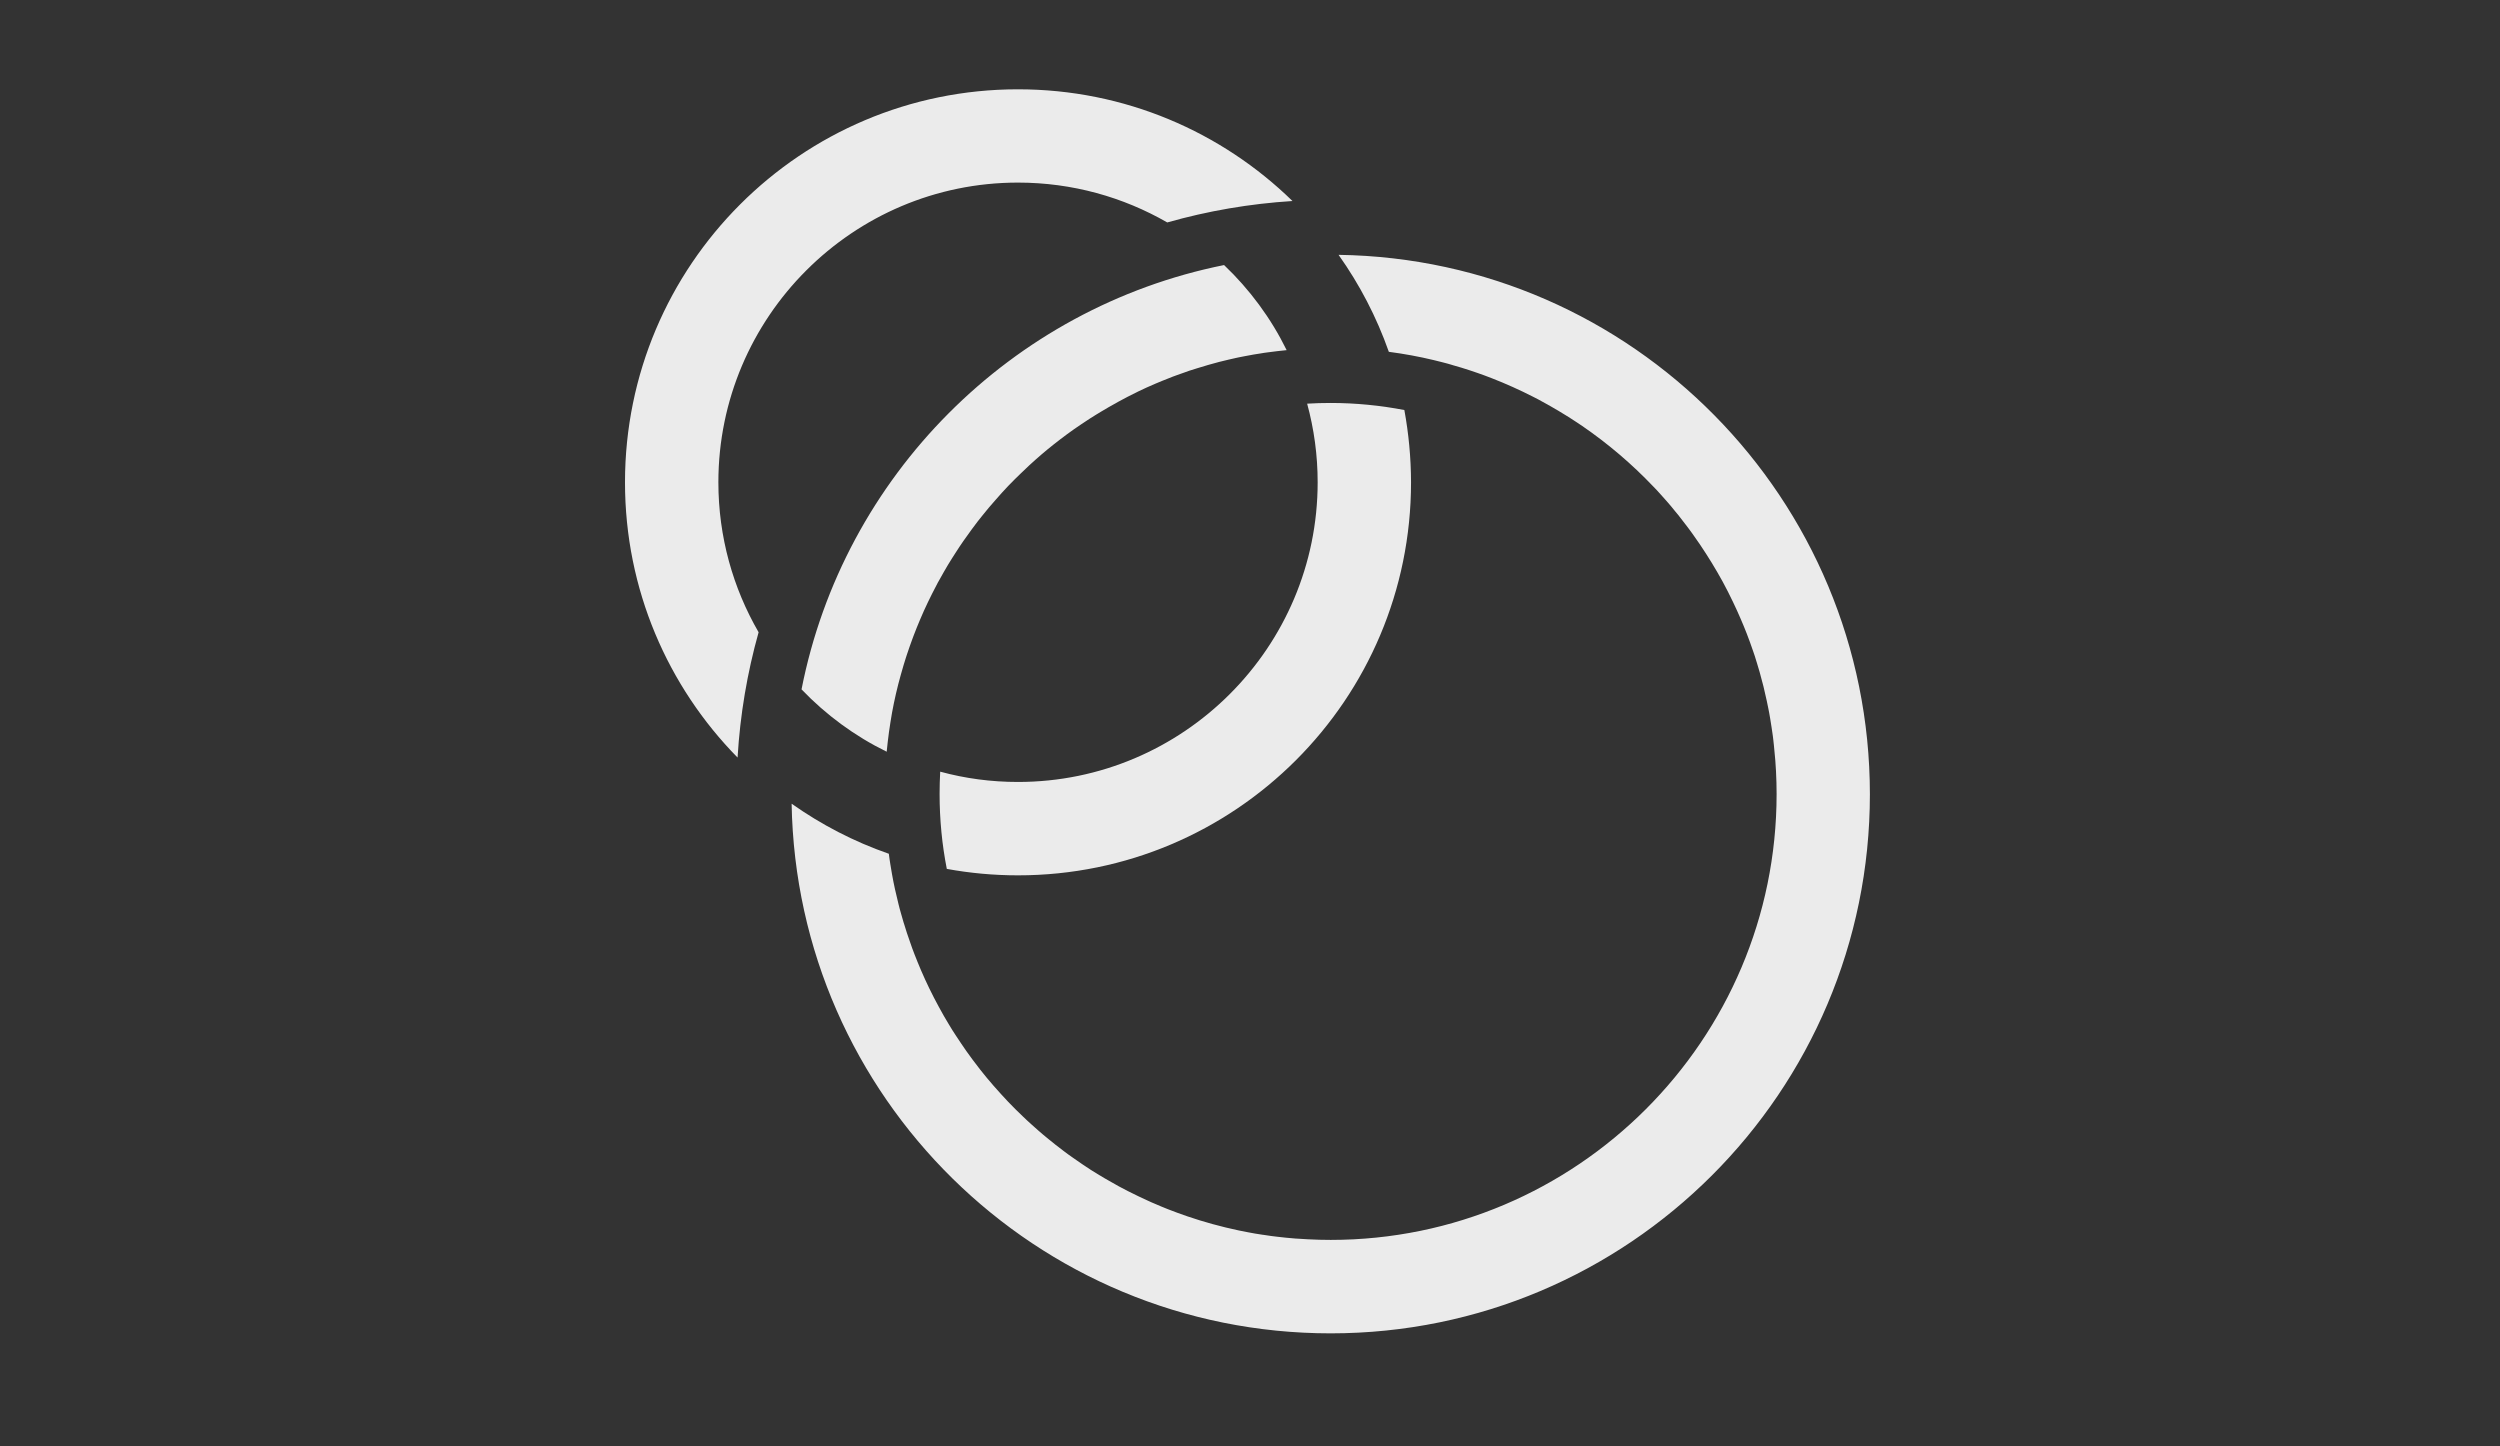
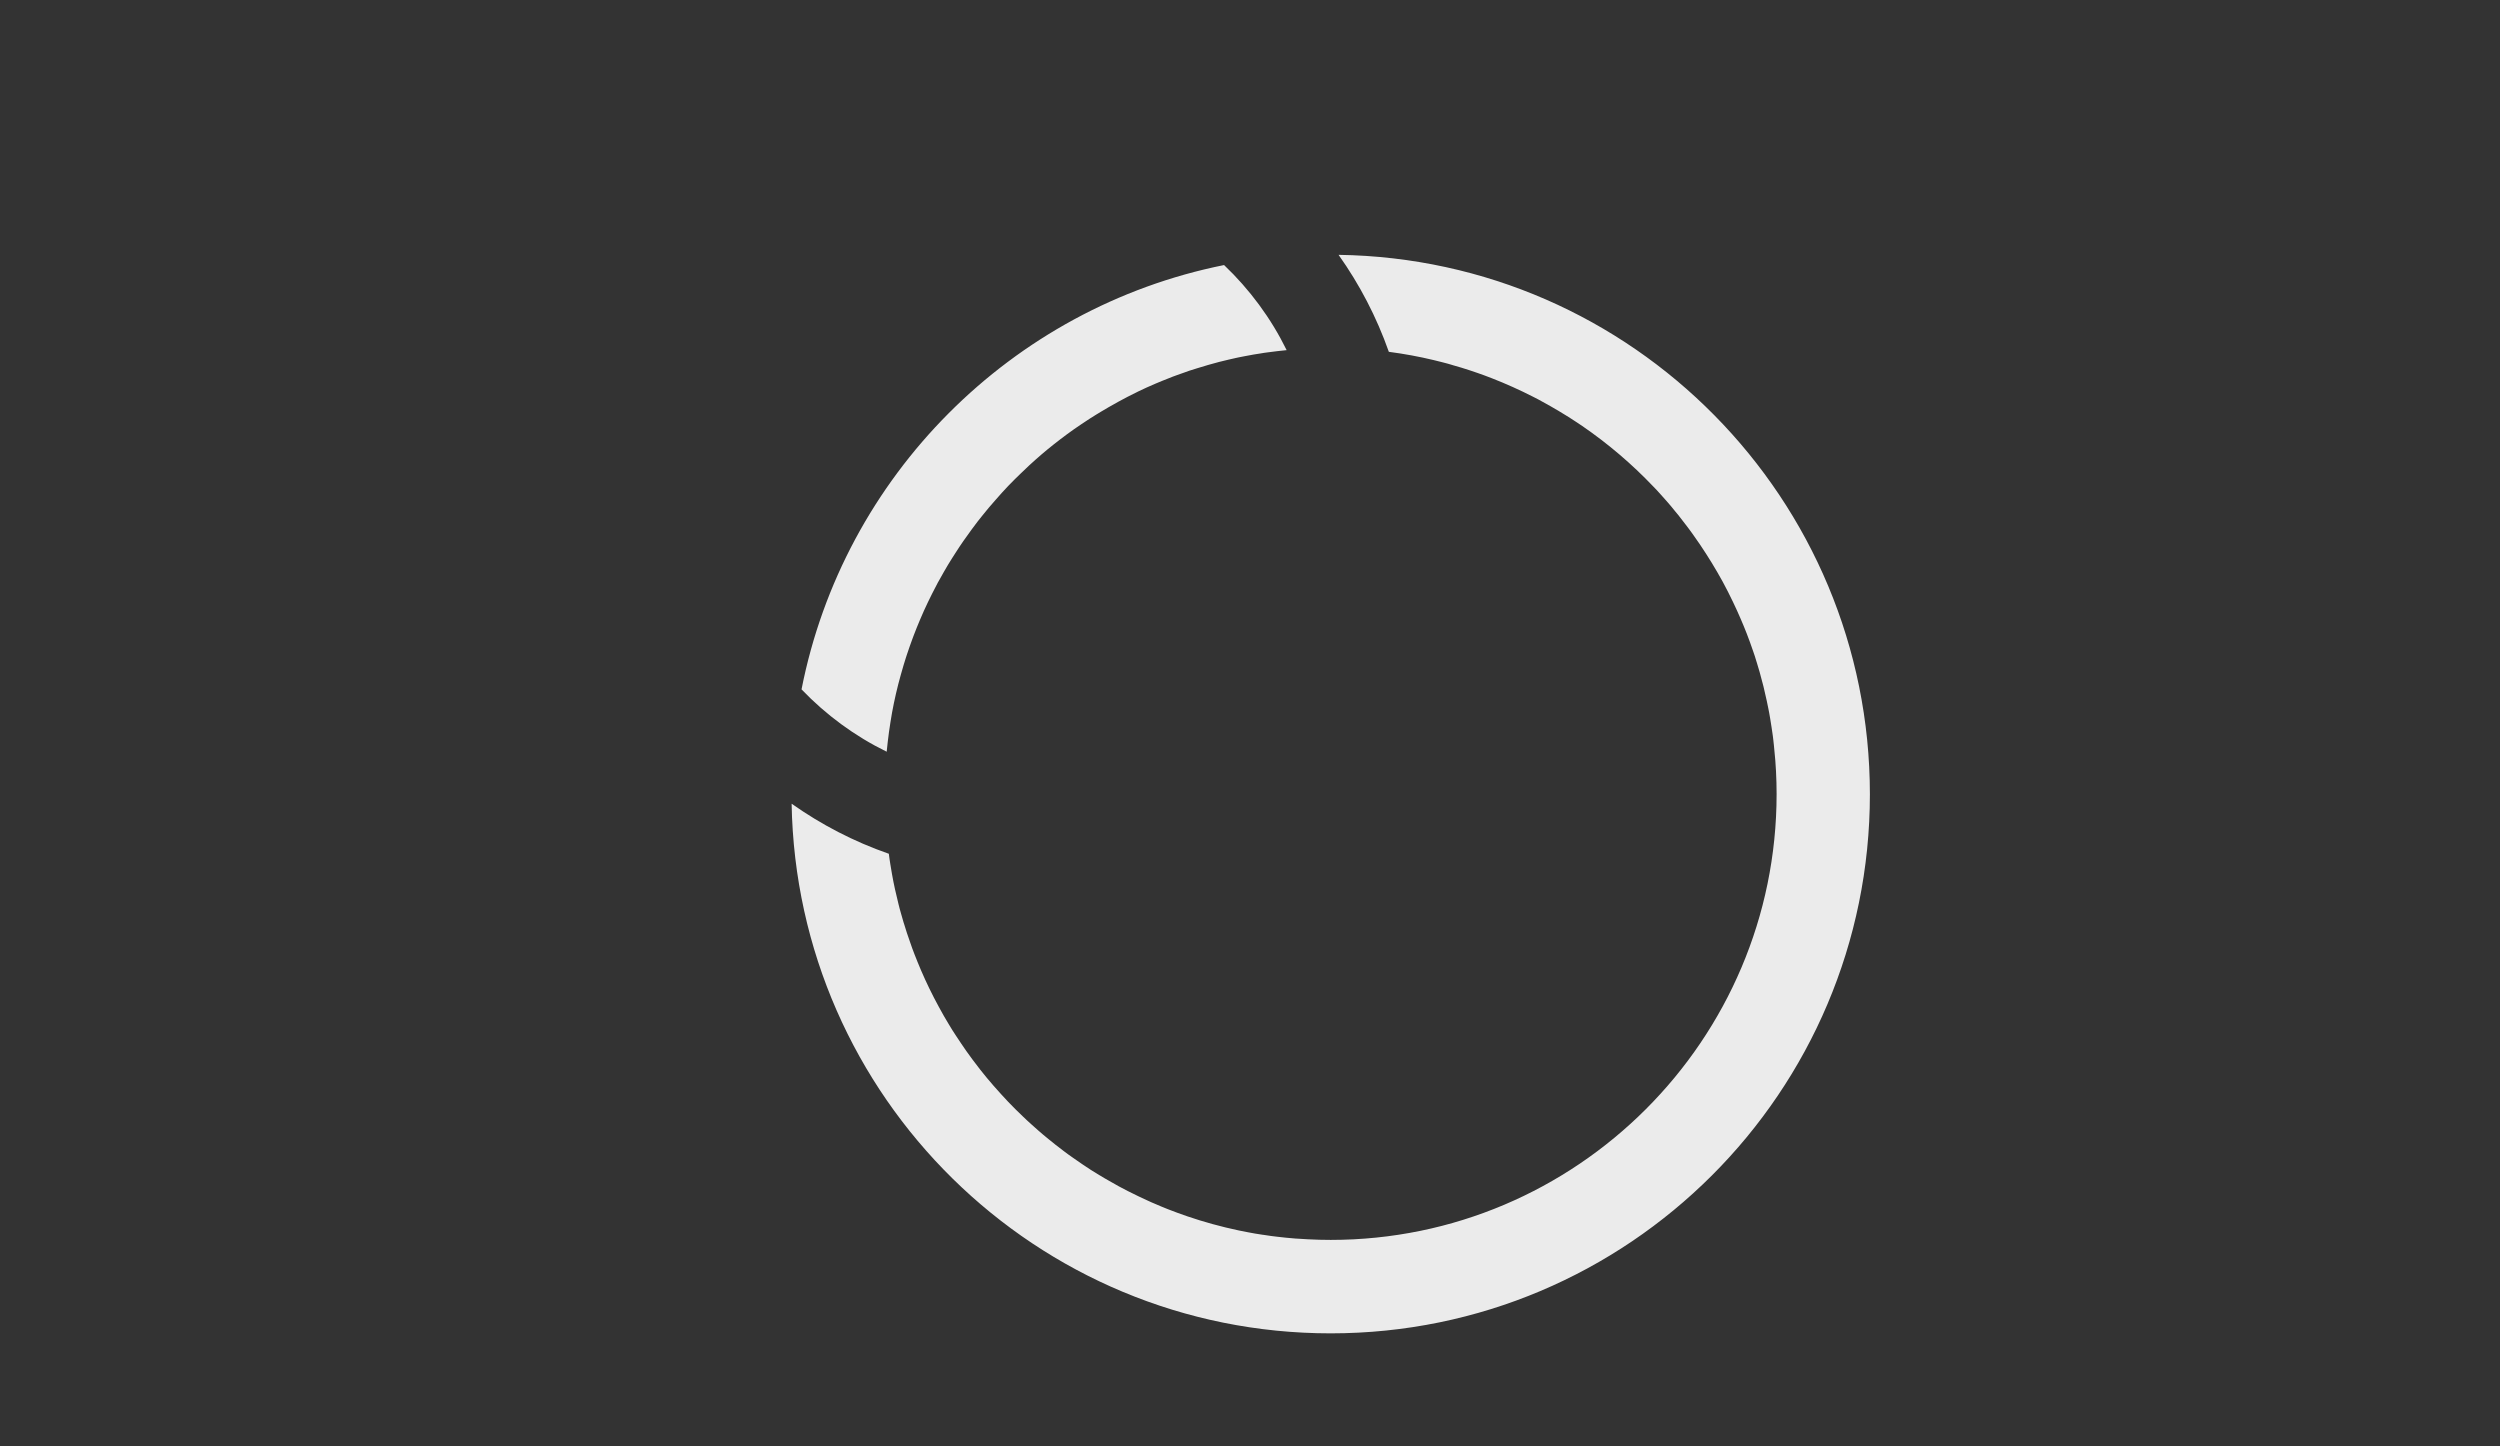
<svg xmlns="http://www.w3.org/2000/svg" width="140" height="81" viewBox="0 0 140 81" fill="none">
  <rect x="0" y="0" width="140" height="81" fill="#333333" stroke="none" />
  <path d="M74.959 14.271C76.137 15.927 77.087 17.75 77.775 19.702C78.631 19.814 79.474 19.969 80.295 20.167C80.433 20.201 80.57 20.235 80.708 20.27C80.742 20.278 80.777 20.287 80.811 20.296C80.987 20.343 81.164 20.386 81.336 20.442C81.34 20.442 81.34 20.442 81.344 20.446C81.512 20.493 81.684 20.541 81.847 20.592C81.994 20.635 82.135 20.683 82.282 20.73C82.428 20.777 82.578 20.829 82.725 20.88C82.862 20.928 83 20.975 83.137 21.027C83.271 21.074 83.408 21.13 83.542 21.181C84.337 21.491 85.111 21.839 85.868 22.226C86.048 22.317 86.229 22.411 86.401 22.51C86.702 22.674 86.999 22.841 87.291 23.017C87.416 23.091 87.54 23.168 87.665 23.245C87.725 23.28 87.781 23.314 87.841 23.353C87.975 23.435 88.104 23.521 88.233 23.607C88.358 23.688 88.482 23.774 88.607 23.856C90.047 24.845 91.38 25.98 92.58 27.24C92.722 27.382 92.855 27.528 92.989 27.679C93.1 27.799 93.208 27.919 93.315 28.044C93.492 28.242 93.664 28.448 93.827 28.655C93.93 28.775 94.029 28.895 94.124 29.024C94.257 29.192 94.386 29.364 94.515 29.532C94.635 29.691 94.756 29.854 94.868 30.018C94.988 30.181 95.1 30.345 95.212 30.512C95.435 30.843 95.65 31.179 95.861 31.523C95.968 31.695 96.072 31.867 96.17 32.043C96.274 32.219 96.368 32.396 96.467 32.568C96.674 32.95 96.871 33.337 97.056 33.728C97.134 33.883 97.202 34.038 97.275 34.197C97.344 34.352 97.413 34.507 97.482 34.666C97.542 34.803 97.602 34.941 97.658 35.083C97.71 35.212 97.761 35.341 97.813 35.47C97.938 35.797 98.062 36.128 98.174 36.463C98.243 36.657 98.307 36.85 98.363 37.048C98.368 37.052 98.368 37.065 98.372 37.074C98.432 37.263 98.484 37.448 98.54 37.637C98.694 38.175 98.828 38.721 98.944 39.271C98.974 39.409 99.004 39.551 99.03 39.693C99.047 39.774 99.06 39.852 99.077 39.933C99.094 40.041 99.116 40.148 99.133 40.256C99.159 40.411 99.185 40.561 99.206 40.716C99.232 40.871 99.253 41.026 99.275 41.185C99.284 41.253 99.292 41.322 99.301 41.395C99.314 41.507 99.326 41.627 99.339 41.743C99.352 41.855 99.365 41.963 99.37 42.075C99.387 42.242 99.404 42.414 99.417 42.582C99.434 42.78 99.443 42.982 99.456 43.184C99.468 43.395 99.477 43.61 99.481 43.825C99.486 44.04 99.49 44.25 99.49 44.465C99.49 58.234 88.289 69.435 74.52 69.435C74.305 69.435 74.09 69.431 73.88 69.426C73.665 69.422 73.454 69.413 73.239 69.4C73.028 69.392 72.822 69.379 72.611 69.362H72.585C72.388 69.345 72.194 69.327 72.001 69.31C71.833 69.293 71.665 69.272 71.498 69.254C71.394 69.241 71.291 69.228 71.188 69.216C71.042 69.198 70.891 69.177 70.749 69.151C70.737 69.151 70.724 69.147 70.711 69.147C70.564 69.125 70.414 69.1 70.272 69.078C70.147 69.056 70.023 69.035 69.898 69.009C69.717 68.975 69.537 68.94 69.356 68.902C68.38 68.695 67.426 68.433 66.493 68.115C66.308 68.055 66.127 67.99 65.946 67.921C65.77 67.857 65.594 67.792 65.413 67.719C65.172 67.625 64.936 67.526 64.699 67.422C64.553 67.362 64.403 67.298 64.252 67.225C64.093 67.156 63.93 67.079 63.771 67.001C63.569 66.902 63.367 66.803 63.16 66.7C62.992 66.614 62.829 66.528 62.661 66.438C62.472 66.335 62.283 66.227 62.098 66.12C61.922 66.021 61.75 65.922 61.578 65.814C61.573 65.81 61.569 65.81 61.565 65.81C61.247 65.621 60.937 65.419 60.632 65.212C60.606 65.195 60.584 65.178 60.563 65.165C60.395 65.053 60.236 64.942 60.073 64.825C59.909 64.714 59.746 64.593 59.587 64.473C59.428 64.357 59.269 64.232 59.11 64.107C58.981 64.008 58.856 63.905 58.727 63.798C58.525 63.634 58.323 63.467 58.129 63.295C57.996 63.183 57.867 63.062 57.738 62.946C57.738 62.946 57.738 62.942 57.734 62.942C57.587 62.809 57.437 62.675 57.295 62.534C57.149 62.4 57.007 62.258 56.865 62.117C56.59 61.841 56.319 61.562 56.057 61.269C55.919 61.115 55.777 60.96 55.639 60.801C55.377 60.504 55.128 60.199 54.883 59.889C54.737 59.7 54.586 59.506 54.444 59.313C54.358 59.201 54.276 59.085 54.195 58.969C54.169 58.93 54.139 58.896 54.113 58.857C54.01 58.715 53.911 58.569 53.816 58.423C53.718 58.281 53.627 58.139 53.533 57.997C53.399 57.795 53.27 57.593 53.146 57.382C52.944 57.051 52.75 56.712 52.565 56.367C52.204 55.705 51.873 55.026 51.572 54.325C51.503 54.166 51.434 54.003 51.37 53.839C51.365 53.835 51.365 53.822 51.361 53.813C51.314 53.689 51.262 53.573 51.215 53.448C51.172 53.336 51.129 53.224 51.086 53.108C51.043 52.992 51 52.872 50.961 52.751C50.901 52.584 50.841 52.412 50.785 52.24C50.729 52.068 50.673 51.896 50.622 51.719C50.613 51.702 50.609 51.685 50.604 51.668C50.553 51.5 50.501 51.328 50.458 51.16C50.407 50.98 50.355 50.799 50.312 50.614C50.174 50.064 50.05 49.509 49.951 48.946C49.916 48.757 49.886 48.572 49.856 48.378C49.826 48.189 49.796 48 49.775 47.811C47.818 47.131 45.991 46.181 44.331 45.007C44.615 61.441 58.022 74.668 74.516 74.668C91.191 74.668 104.714 61.149 104.714 44.474C104.706 27.937 91.428 14.508 74.959 14.271ZM49.654 42.096C49.671 41.911 49.693 41.726 49.714 41.541C49.736 41.356 49.762 41.172 49.783 40.991C49.809 40.806 49.835 40.626 49.865 40.445C49.891 40.264 49.925 40.084 49.955 39.903C50.088 39.181 50.252 38.471 50.45 37.77C50.497 37.598 50.548 37.422 50.6 37.25C50.639 37.117 50.682 36.983 50.725 36.846C50.742 36.786 50.759 36.73 50.781 36.674C50.828 36.523 50.884 36.373 50.935 36.222C50.978 36.089 51.026 35.96 51.077 35.827C51.108 35.745 51.138 35.663 51.168 35.582C51.279 35.289 51.395 35.006 51.516 34.718C51.658 34.382 51.804 34.051 51.963 33.724C52.036 33.569 52.114 33.415 52.191 33.26C52.238 33.161 52.29 33.062 52.342 32.967C52.402 32.851 52.462 32.735 52.522 32.619C52.544 32.581 52.565 32.538 52.591 32.499C52.673 32.344 52.759 32.194 52.849 32.039C52.931 31.901 53.008 31.764 53.09 31.626C53.163 31.506 53.236 31.389 53.309 31.273C53.378 31.166 53.442 31.058 53.515 30.951C53.799 30.504 54.105 30.069 54.418 29.644C54.522 29.497 54.629 29.36 54.737 29.218C54.818 29.11 54.904 29.003 54.99 28.9C55.24 28.586 55.498 28.276 55.769 27.975C55.876 27.851 55.988 27.726 56.1 27.601C56.336 27.339 56.581 27.085 56.831 26.836C56.934 26.733 57.033 26.634 57.14 26.535C57.299 26.38 57.458 26.225 57.622 26.075C57.742 25.963 57.863 25.855 57.983 25.748C58.202 25.55 58.426 25.365 58.65 25.176C58.761 25.086 58.882 24.987 58.998 24.896C59.501 24.497 60.017 24.114 60.554 23.757C60.705 23.654 60.86 23.551 61.014 23.452C61.139 23.37 61.26 23.297 61.384 23.22C61.474 23.159 61.573 23.104 61.668 23.048C61.806 22.962 61.943 22.88 62.085 22.802C62.261 22.699 62.438 22.605 62.61 22.506C62.786 22.407 62.967 22.312 63.143 22.222C63.319 22.132 63.504 22.037 63.685 21.951C63.698 21.947 63.706 21.942 63.715 21.934C64.033 21.779 64.36 21.633 64.691 21.491C64.936 21.388 65.181 21.285 65.43 21.19C65.594 21.121 65.757 21.061 65.925 21.001C66.071 20.945 66.217 20.893 66.364 20.846C66.437 20.82 66.514 20.794 66.591 20.764C66.755 20.713 66.918 20.657 67.082 20.61C67.275 20.549 67.473 20.489 67.671 20.433C67.868 20.373 68.066 20.321 68.264 20.27C68.44 20.227 68.617 20.18 68.793 20.141C68.926 20.111 69.059 20.081 69.193 20.05C69.253 20.033 69.313 20.025 69.369 20.012C69.472 19.995 69.571 19.973 69.674 19.952C69.851 19.917 70.031 19.883 70.208 19.853C70.337 19.831 70.461 19.81 70.59 19.793C70.724 19.767 70.861 19.75 70.995 19.732C71.347 19.685 71.7 19.642 72.052 19.608C71.175 17.819 69.98 16.206 68.548 14.843C56.629 17.238 47.233 26.655 44.886 38.605C46.249 40.028 47.861 41.219 49.654 42.096Z" fill="white" fill-opacity="0.9" />
-   <path d="M78.644 22.962C77.302 22.704 75.922 22.566 74.507 22.566C74.069 22.566 73.63 22.579 73.2 22.605C73.583 24.011 73.789 25.486 73.789 27.008C73.789 36.261 66.26 43.79 57.007 43.79C55.502 43.79 54.044 43.593 52.655 43.214H52.651C52.63 43.627 52.617 44.04 52.617 44.457C52.617 45.893 52.754 47.299 53.021 48.658C54.311 48.894 55.644 49.019 57.007 49.019C69.163 49.019 79.018 39.168 79.018 27.008C79.014 25.628 78.885 24.273 78.644 22.962ZM57.007 5.001C44.855 5.001 35 14.856 35 27.012C35 33.015 37.404 38.454 41.304 42.423C41.446 40.024 41.845 37.672 42.482 35.406C41.05 32.933 40.229 30.065 40.229 27.008C40.229 17.755 47.754 10.225 57.007 10.225C60.047 10.225 62.902 11.038 65.366 12.457C67.636 11.812 69.98 11.408 72.379 11.257C68.415 7.387 62.988 5.001 57.007 5.001Z" fill="white" fill-opacity="0.9" />
</svg>